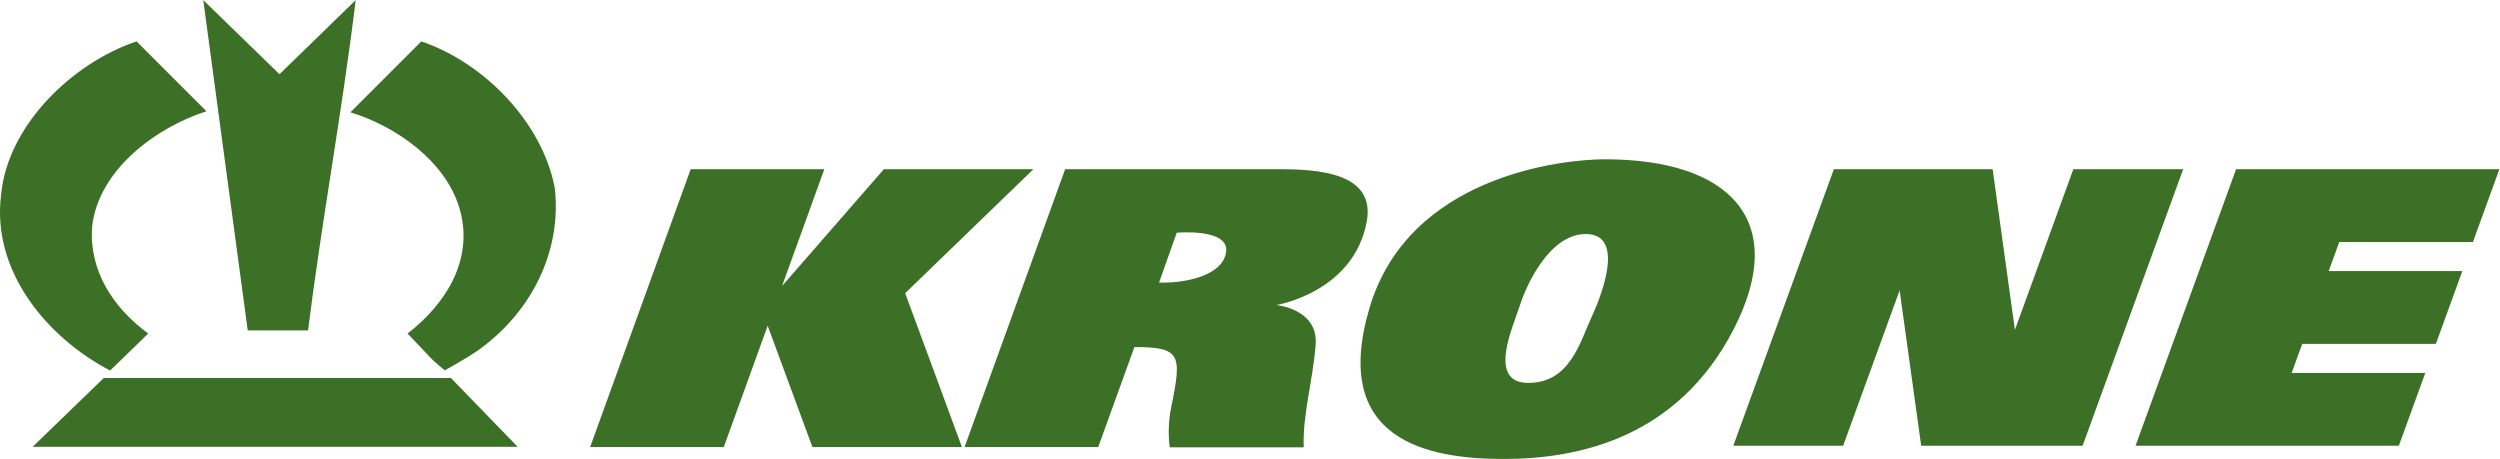
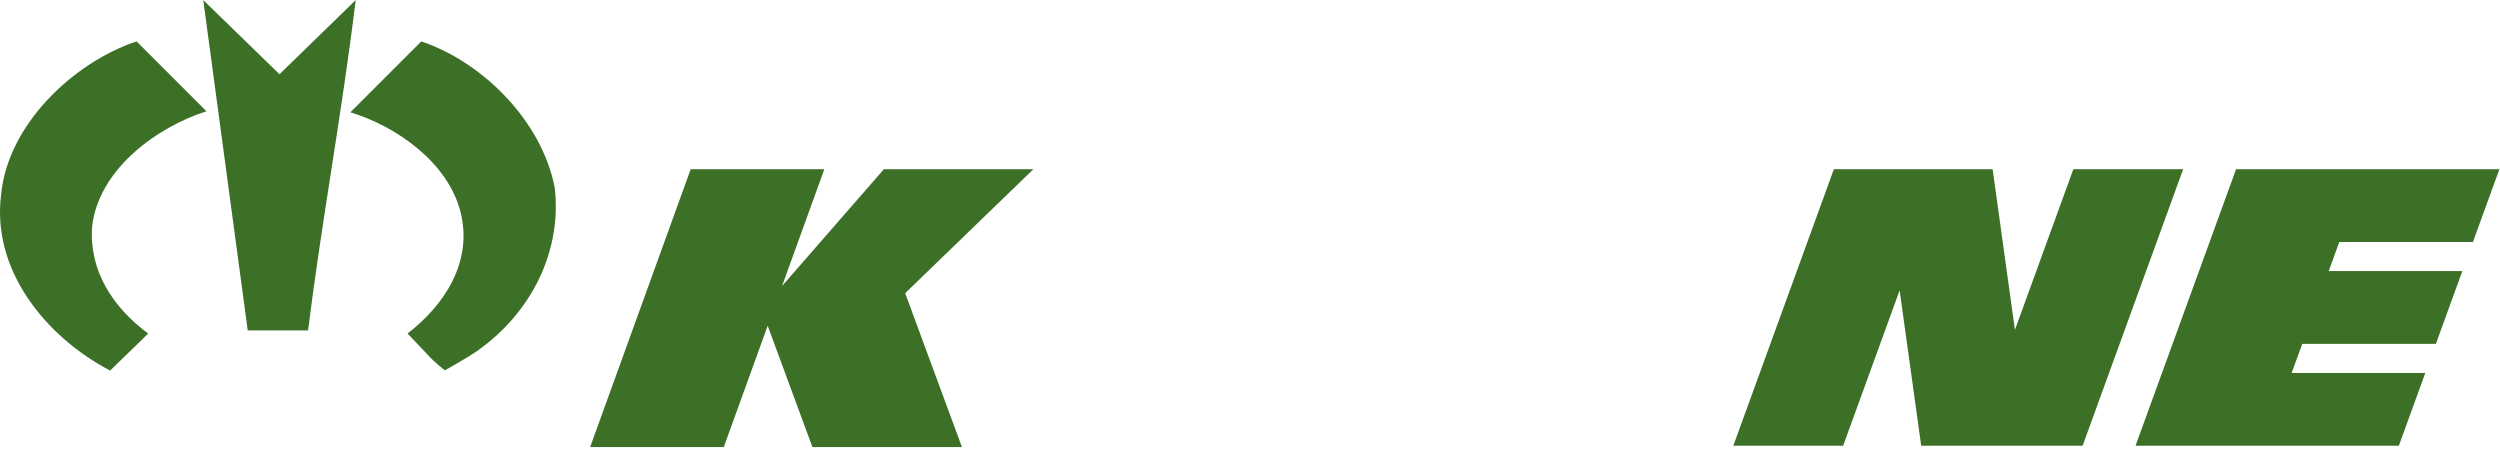
<svg xmlns="http://www.w3.org/2000/svg" xmlns:ns1="http://sodipodi.sourceforge.net/DTD/sodipodi-0.dtd" xmlns:ns2="http://www.inkscape.org/namespaces/inkscape" version="1.1" id="svg2" xml:space="preserve" width="758.813" height="139.307" viewBox="0 0 758.813 139.307" ns1:docname="KRONE_4c_ohne_Slogan.eps">
  <defs id="defs6" />
  <ns1:namedview id="namedview4" pagecolor="#ffffff" bordercolor="#666666" borderopacity="1.0" ns2:pageshadow="2" ns2:pageopacity="0.0" ns2:pagecheckerboard="0" />
  <g id="g8" ns2:groupmode="layer" ns2:label="ink_ext_XXXXXX" transform="matrix(1.333,0,0,-1.333,0,139.307)">
    <g id="g10" transform="scale(0.1)">
      <path d="M 4721.01,659.773 4587.99,293.965 4537.23,659.773 H 4175.72 L 3946.76,30.102 h 250.04 l 128.67,353.824 49.09,-353.824 h 367.55 l 228.95,629.671 h -250.05" style="fill:#3c7027;fill-opacity:1;fill-rule:nonzero;stroke:none" id="path12" />
      <path d="m 5218.11,195.816 24.12,66.286 h 304.26 l 60.26,165.711 h -304.3 l 24.14,66.273 h 304.29 l 60.23,165.687 H 5091.57 L 4862.63,30.102 h 599.51 l 60.28,165.714 h -304.31" style="fill:#3c7027;fill-opacity:1;fill-rule:nonzero;stroke:none" id="path14" />
      <path d="M 2353.03,659.773 H 2012.58 L 1781.45,394.652 h -0.39 l 95.95,265.121 H 1572.72 L 1343.75,27.109 h 304.3 L 1748,303.34 1849.89,27.109 h 340.44 l -129.24,350.387 291.94,282.277" style="fill:#3c7027;fill-opacity:1;fill-rule:nonzero;stroke:none" id="path16" />
-       <path d="m 2791.88,470.969 c -8.04,-55.223 -97.42,-71.328 -152.65,-69.278 l 40.16,113.477 c 0,0 120.52,11.027 112.49,-44.199 z m 121.51,188.804 H 2425.33 L 2196.36,27.109 h 304.28 l 82.38,227.653 c 105.47,0 108.41,-16.754 84.33,-134.25 -7.68,-37.477 -7.08,-69.578 -3.91,-94.051 h 305.18 c -2.93,74.191 20.65,150.312 27.1,233.629 6.38,81.695 -89.39,90.383 -89.39,90.383 0,0 176.8,29.136 205.88,190.797 19.88,110.316 -110.43,118.503 -198.82,118.503" style="fill:#3c7027;fill-opacity:1;fill-rule:nonzero;stroke:none" id="path18" />
-       <path d="m 3624.37,323.863 c -27.1,-58.758 -49.69,-150.64 -144.6,-150.64 -94.91,0 -33.12,131.062 -19.56,174.746 13.56,43.679 66.26,164.187 150.62,164.187 87.37,0 40.66,-129.543 13.54,-188.293 z m 30.15,358.512 c -97.93,0 -447.38,-37.668 -536.27,-338.922 C 3029.37,42.191 3250.79,0 3424.04,0 c 173.23,0 397.67,49.691 524.2,296.75 126.53,247.043 -10.53,385.625 -293.72,385.625" style="fill:#3c7027;fill-opacity:1;fill-rule:nonzero;stroke:none" id="path20" />
      <path d="m 701.449,292.805 c 31.324,250.679 77.114,494.121 108.457,752.005 L 636.375,876.094 462.852,1044.81 564.07,292.805 h 137.379" style="fill:#3c7027;fill-opacity:1;fill-rule:nonzero;stroke:none" id="path22" />
      <path d="m 250.734,201.27 86.77,84.359 c -81.938,60.25 -134.973,144.598 -127.738,243.402 14.461,130.153 147.019,226.555 260.3,262.719 L 310.988,950.813 C 166.387,902.613 16.961,760.398 2.492,601.348 -19.195,430.227 103.715,278.367 250.734,201.27" style="fill:#3c7027;fill-opacity:1;fill-rule:nonzero;stroke:none" id="path24" />
      <path d="M 959.34,950.813 797.855,789.324 C 901.496,758 1019.57,676.039 1048.51,562.77 1077.44,449.488 1012.36,350.66 927.996,285.629 l 45.797,-48.219 c 16.852,-18.902 39.347,-35.586 39.347,-35.586 0,0 51.29,28.891 71.52,42.801 127.74,89.176 195.23,231.387 178.36,373.574 -28.93,149.434 -161.48,284.414 -303.68,332.614" style="fill:#3c7027;fill-opacity:1;fill-rule:nonzero;stroke:none" id="path26" />
-       <path d="M 236.277,184.375 74.324,27.691 H 1178.66 L 1026.81,184.375 H 236.277" style="fill:#3c7027;fill-opacity:1;fill-rule:nonzero;stroke:none" id="path28" />
    </g>
  </g>
</svg>